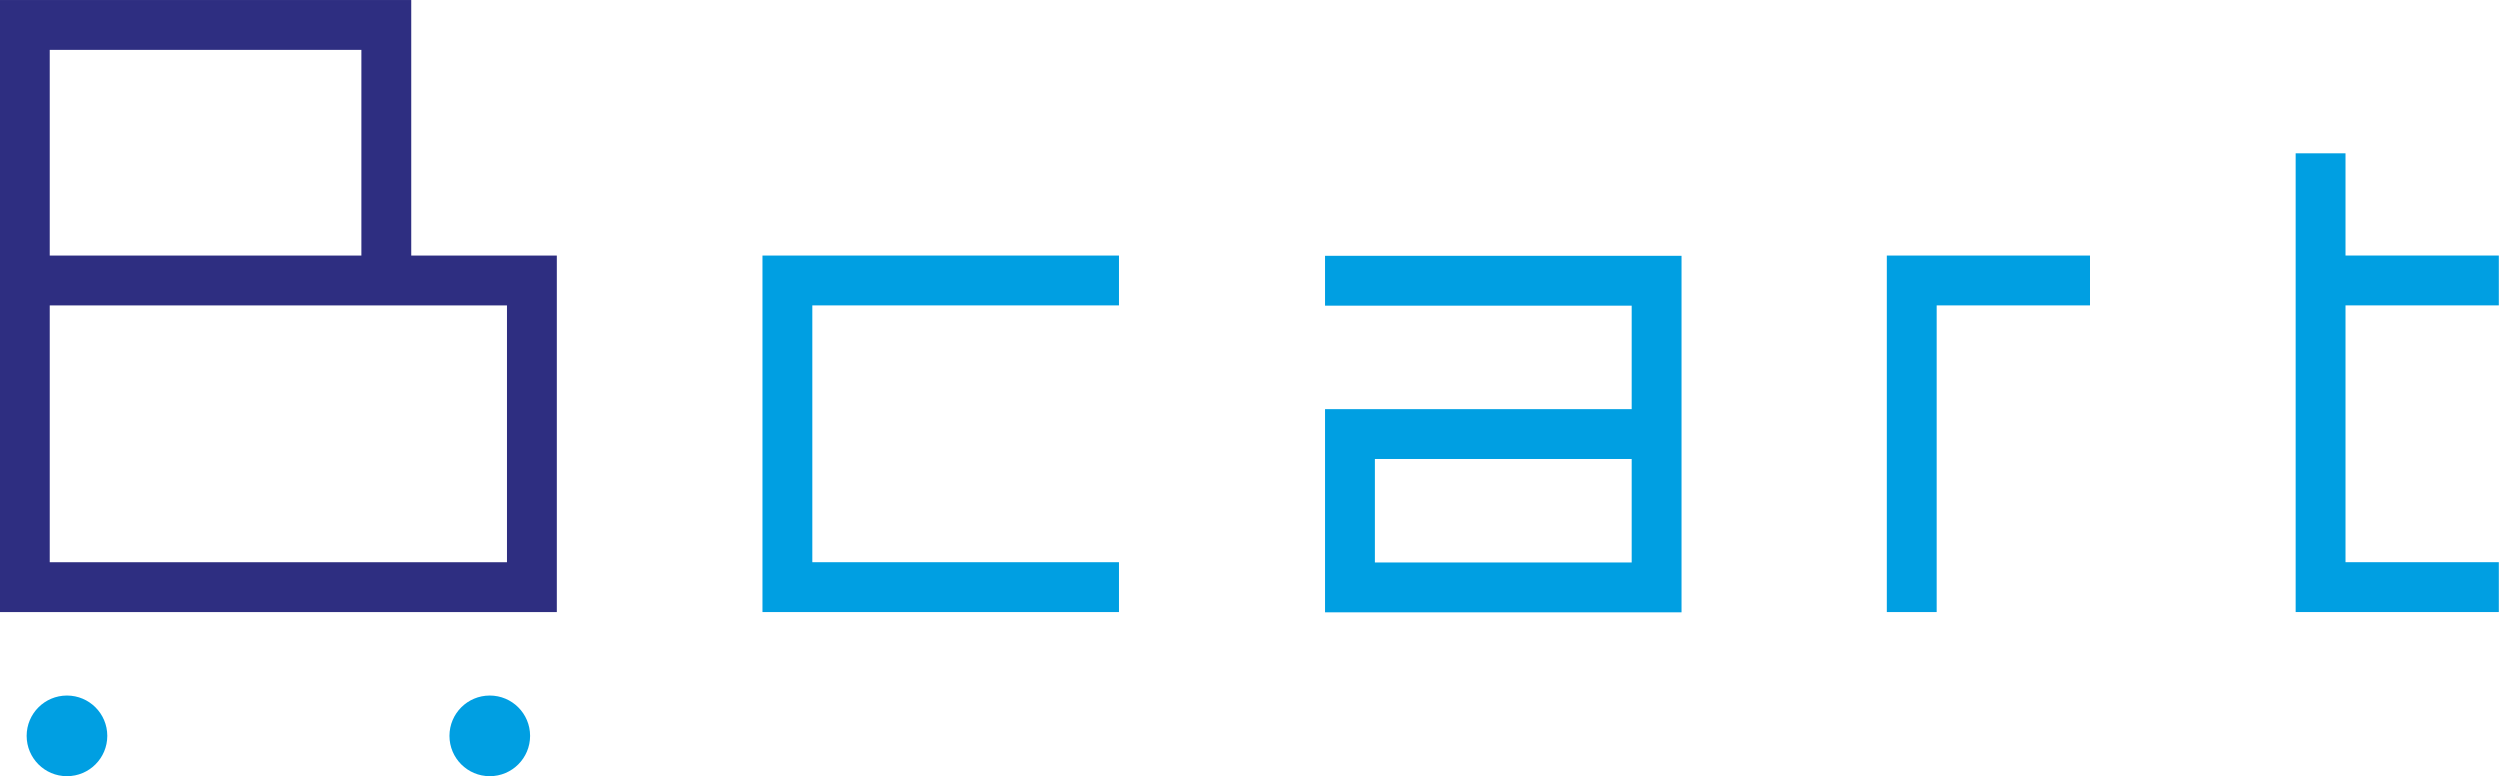
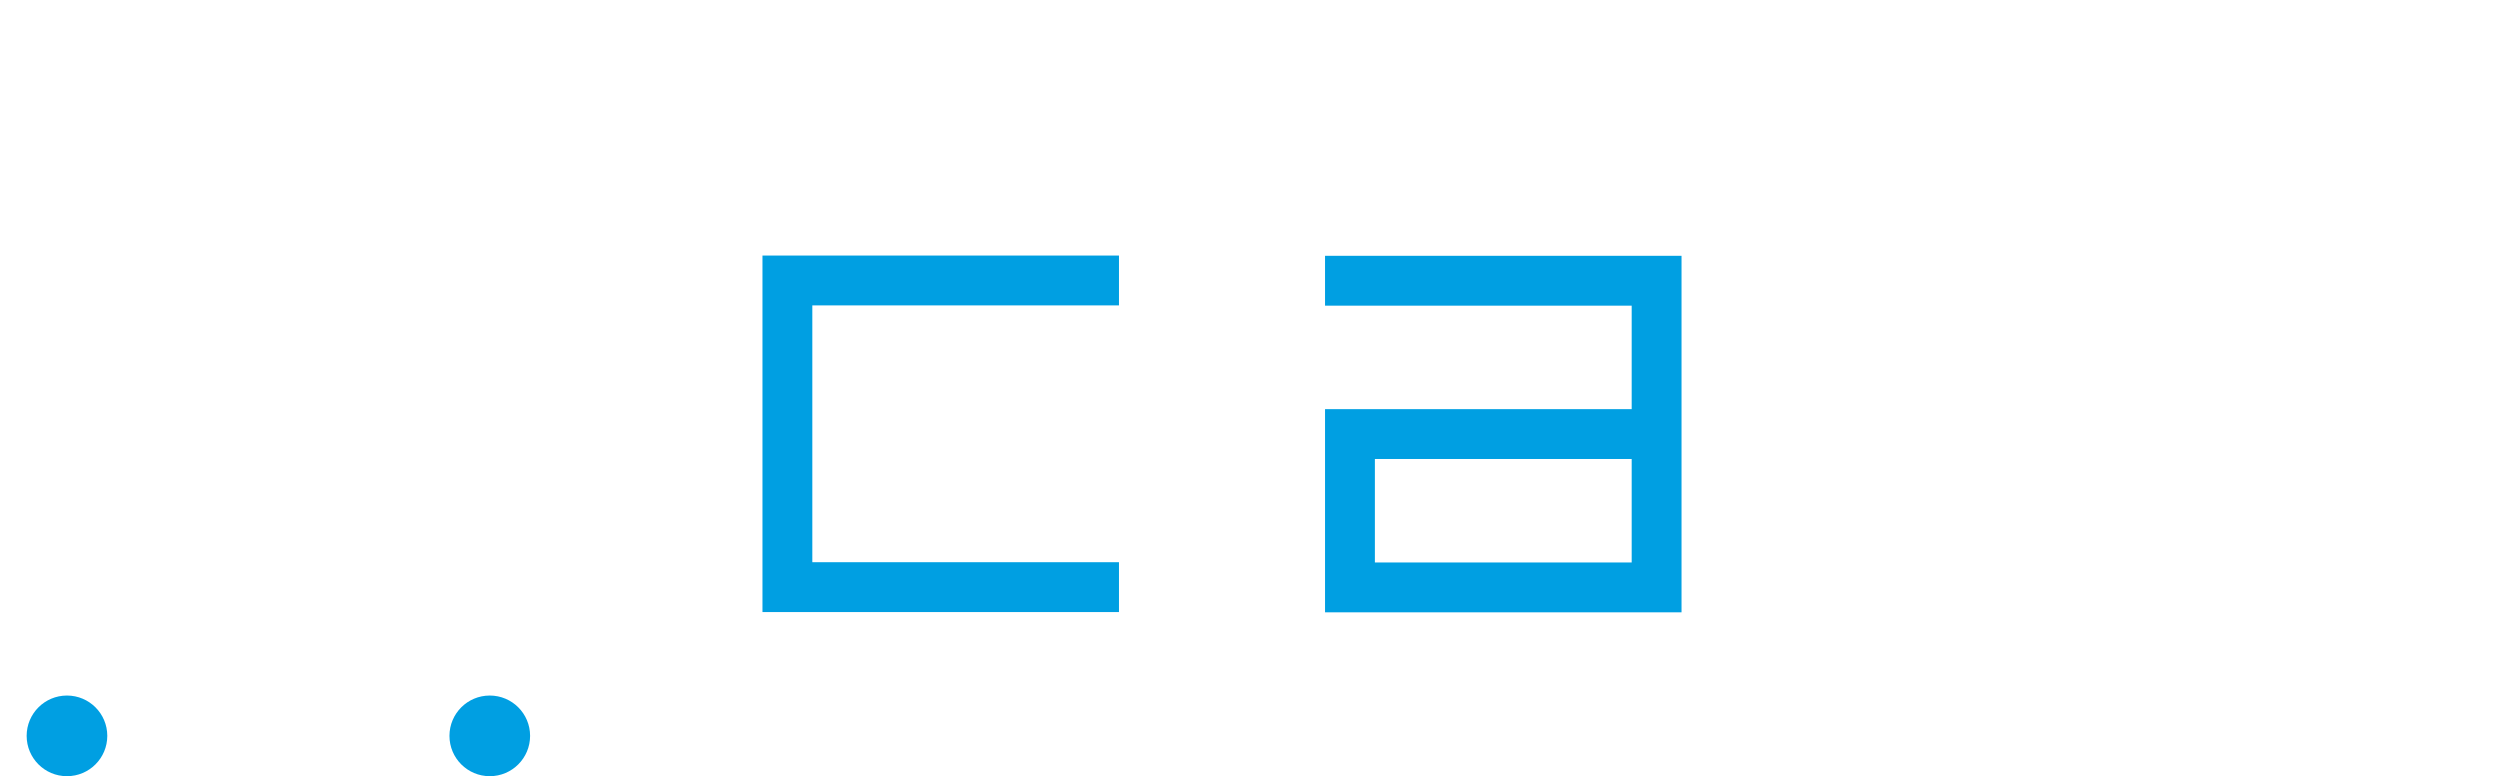
<svg xmlns="http://www.w3.org/2000/svg" width="100%" height="100%" viewBox="0 0 599 186" version="1.1" xml:space="preserve" style="fill-rule:evenodd;clip-rule:evenodd;stroke-linejoin:round;stroke-miterlimit:2;">
  <g transform="matrix(1,0,0,1,-100.579,-91.567)">
    <g transform="matrix(0.613,0,0,0.613,17.19,127.547)">
      <g transform="matrix(0,-4.167,-4.167,0,162.21,213.167)">
        <path d="M-3.782,-3.782C-5.871,-3.782 -7.565,-2.089 -7.565,0.001C-7.565,2.09 -5.871,3.782 -3.782,3.782C-1.693,3.782 -0,2.09 -0,0.001C-0,-2.089 -1.693,-3.782 -3.782,-3.782" style="fill:rgb(0,159,226);fill-rule:nonzero;" />
      </g>
      <g transform="matrix(0,-4.167,-4.167,0,327.471,213.167)">
        <path d="M-3.782,-3.782C-5.871,-3.782 -7.565,-2.089 -7.565,-0C-7.565,2.09 -5.871,3.782 -3.782,3.782C-1.693,3.782 -0,2.09 -0,-0C-0,-2.089 -1.693,-3.782 -3.782,-3.782" style="fill:rgb(0,159,226);fill-rule:nonzero;" />
      </g>
      <g transform="matrix(4.167,0,0,4.167,573.403,41.193)">
        <path d="M0,33.44L-33.44,33.44L-33.44,0L0,0L0,4.675L-28.764,4.675L-28.764,28.764L0,28.764L0,33.44Z" style="fill:rgb(0,159,226);fill-rule:nonzero;" />
      </g>
      <g transform="matrix(4.167,0,0,4.167,893.01,41.193)">
-         <path d="M0,33.44L-4.676,33.44L-4.676,0L14.382,0L14.382,4.675L0,4.675L0,33.44Z" style="fill:rgb(0,159,226);fill-rule:nonzero;" />
-       </g>
+         </g>
      <g transform="matrix(4.167,0,0,4.167,-1165,-1194.17)">
        <path d="M441.187,325.252L465.275,325.252L465.275,315.545L441.187,315.545L441.187,325.252ZM469.951,329.928L436.512,329.928L436.512,310.87L465.275,310.87L465.275,301.163L436.512,301.163L436.512,296.487L469.951,296.487L469.951,329.928Z" style="fill:rgb(0,159,226);fill-rule:nonzero;" />
      </g>
      <g transform="matrix(4.167,0,0,4.167,1112.74,121.094)">
-         <path d="M0,-14.501L0,-19.177L-14.382,-19.177L-14.382,-28.765L-19.058,-28.765L-19.058,14.264L0,14.264L0,9.588L-14.382,9.588L-14.382,-14.501L0,-14.501Z" style="fill:rgb(0,159,226);fill-rule:nonzero;" />
-       </g>
+         </g>
      <g transform="matrix(4.167,0,0,4.167,334.192,-39.202)">
-         <path d="M0,48.059L-42.889,48.059L-42.889,23.97L0,23.97L0,48.059ZM-42.889,0L-13.656,0L-13.656,19.294L-42.889,19.294L-42.889,0ZM-8.98,19.294L-8.98,-4.676L-47.564,-4.676L-47.564,52.735L4.676,52.735L4.676,19.294L-8.98,19.294Z" style="fill:rgb(46,46,129);fill-rule:nonzero;" />
-       </g>
+         </g>
    </g>
  </g>
</svg>